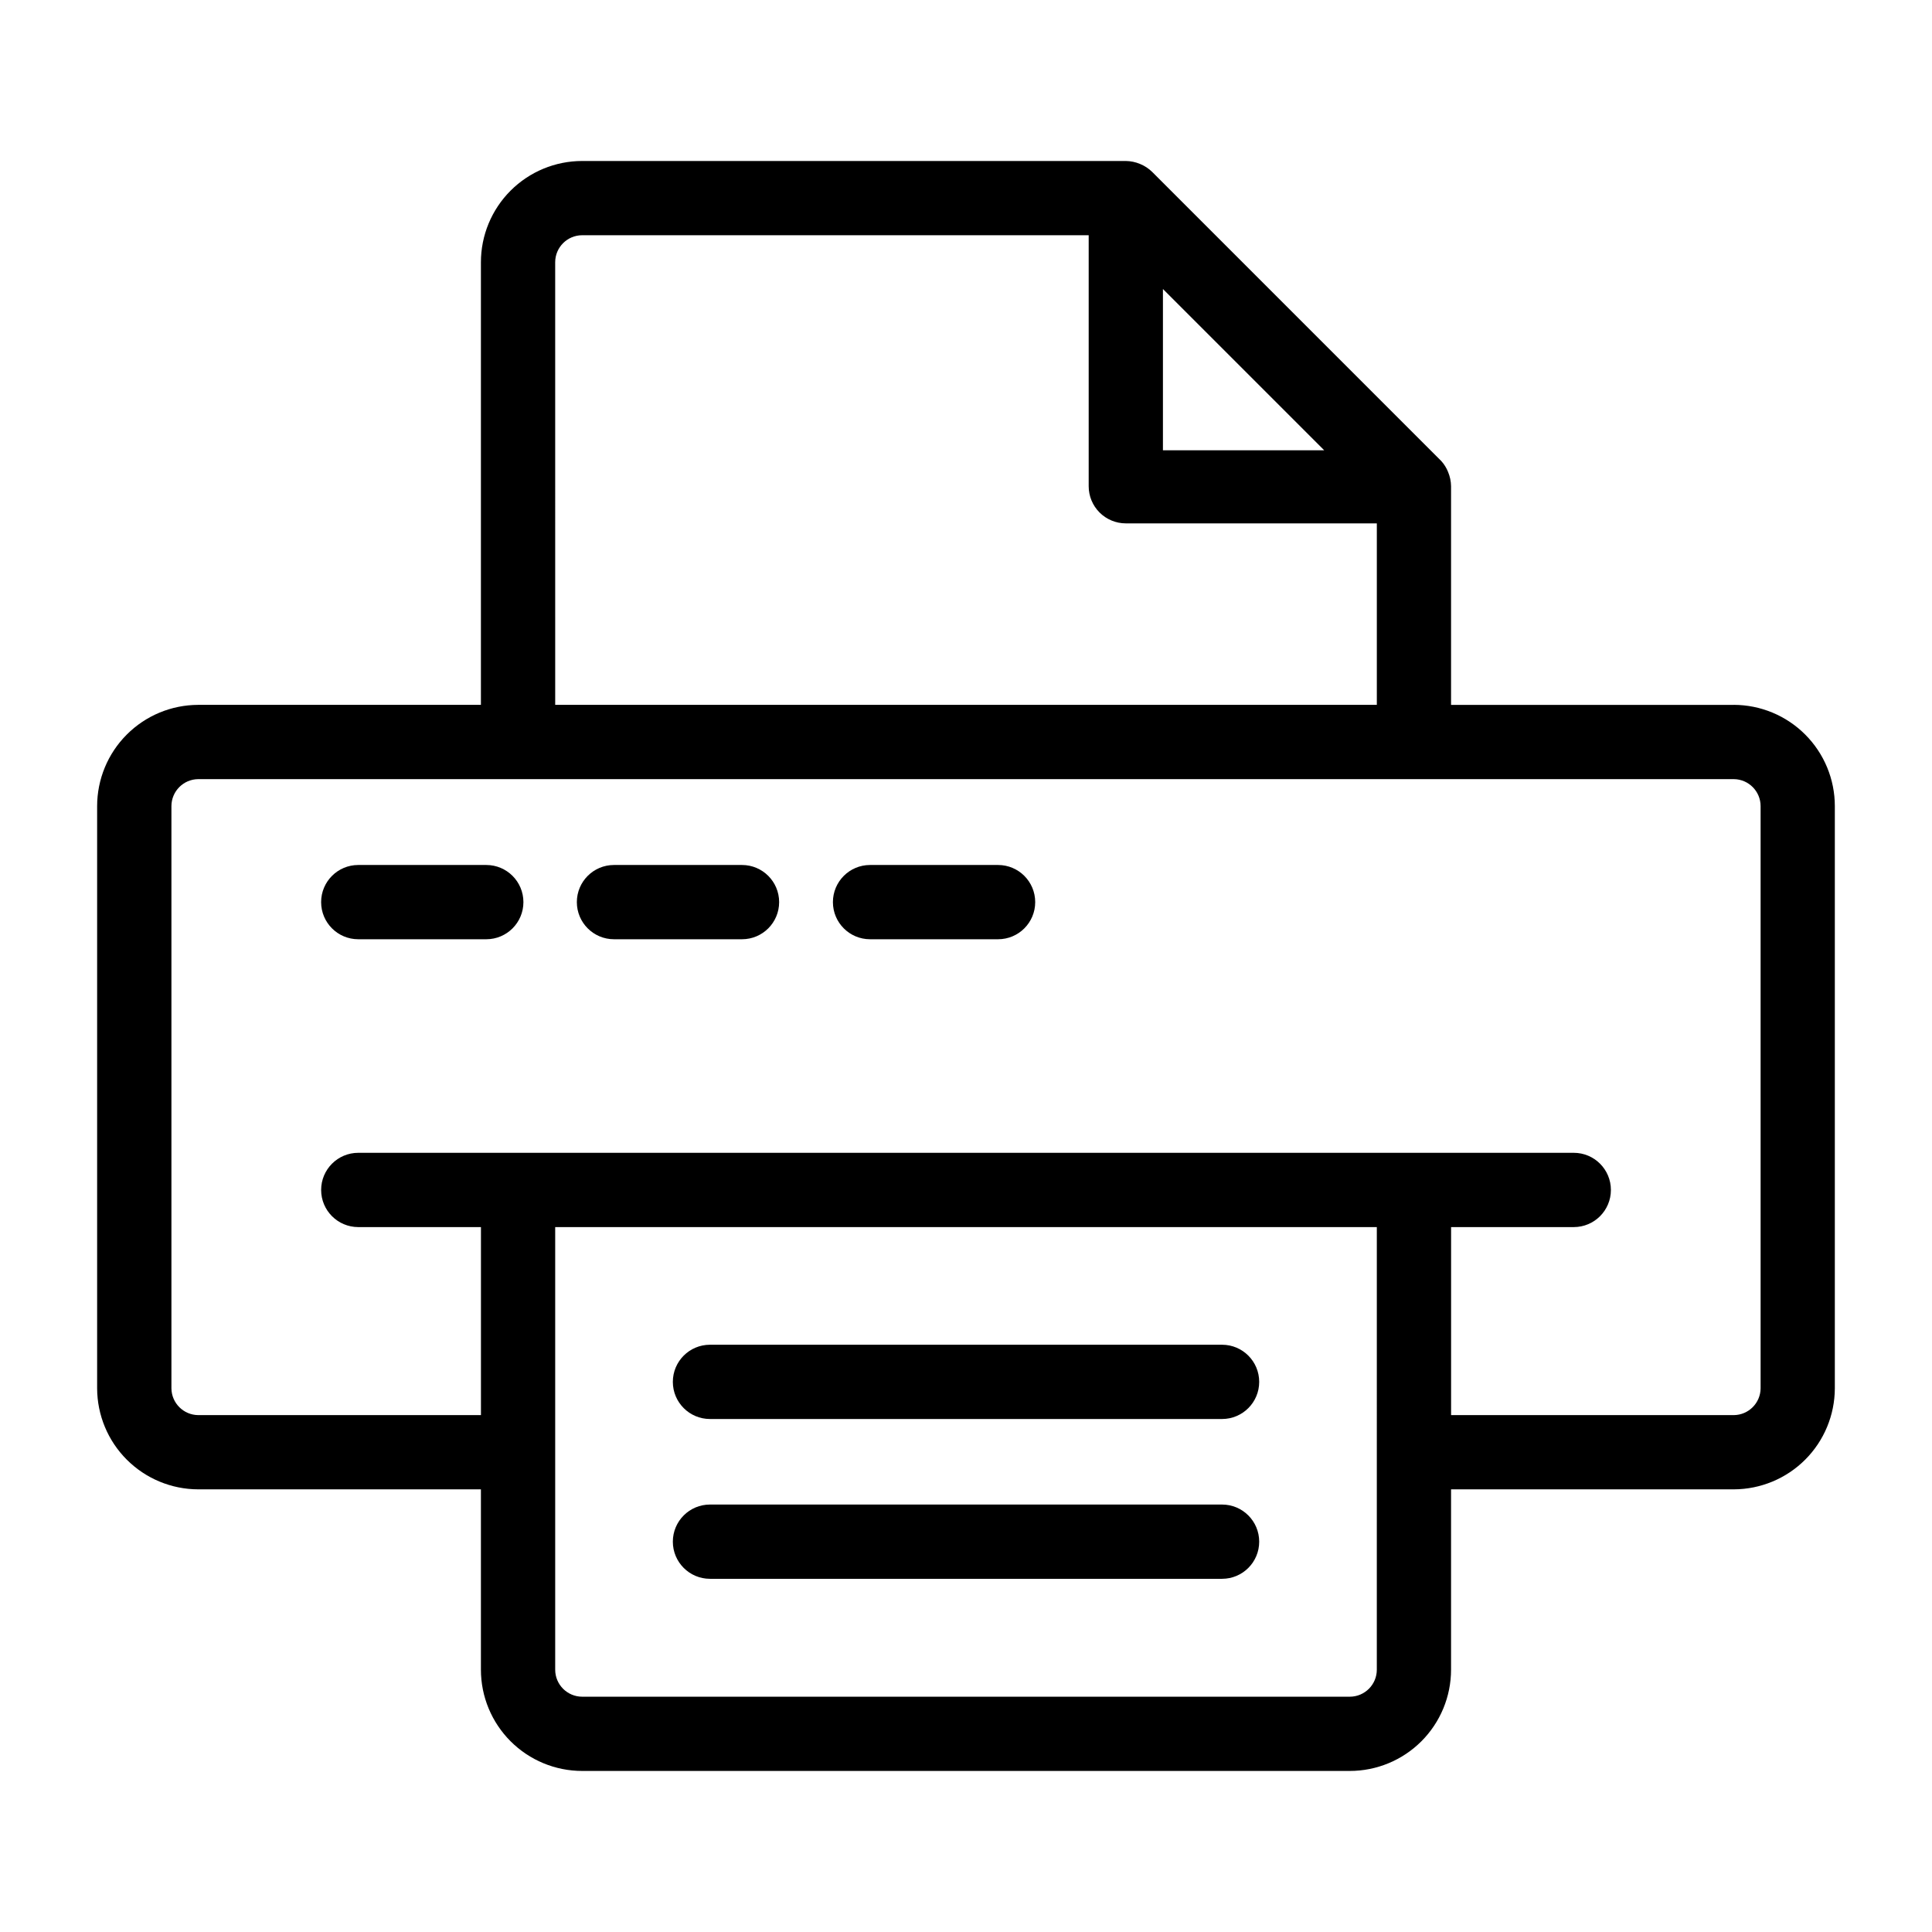
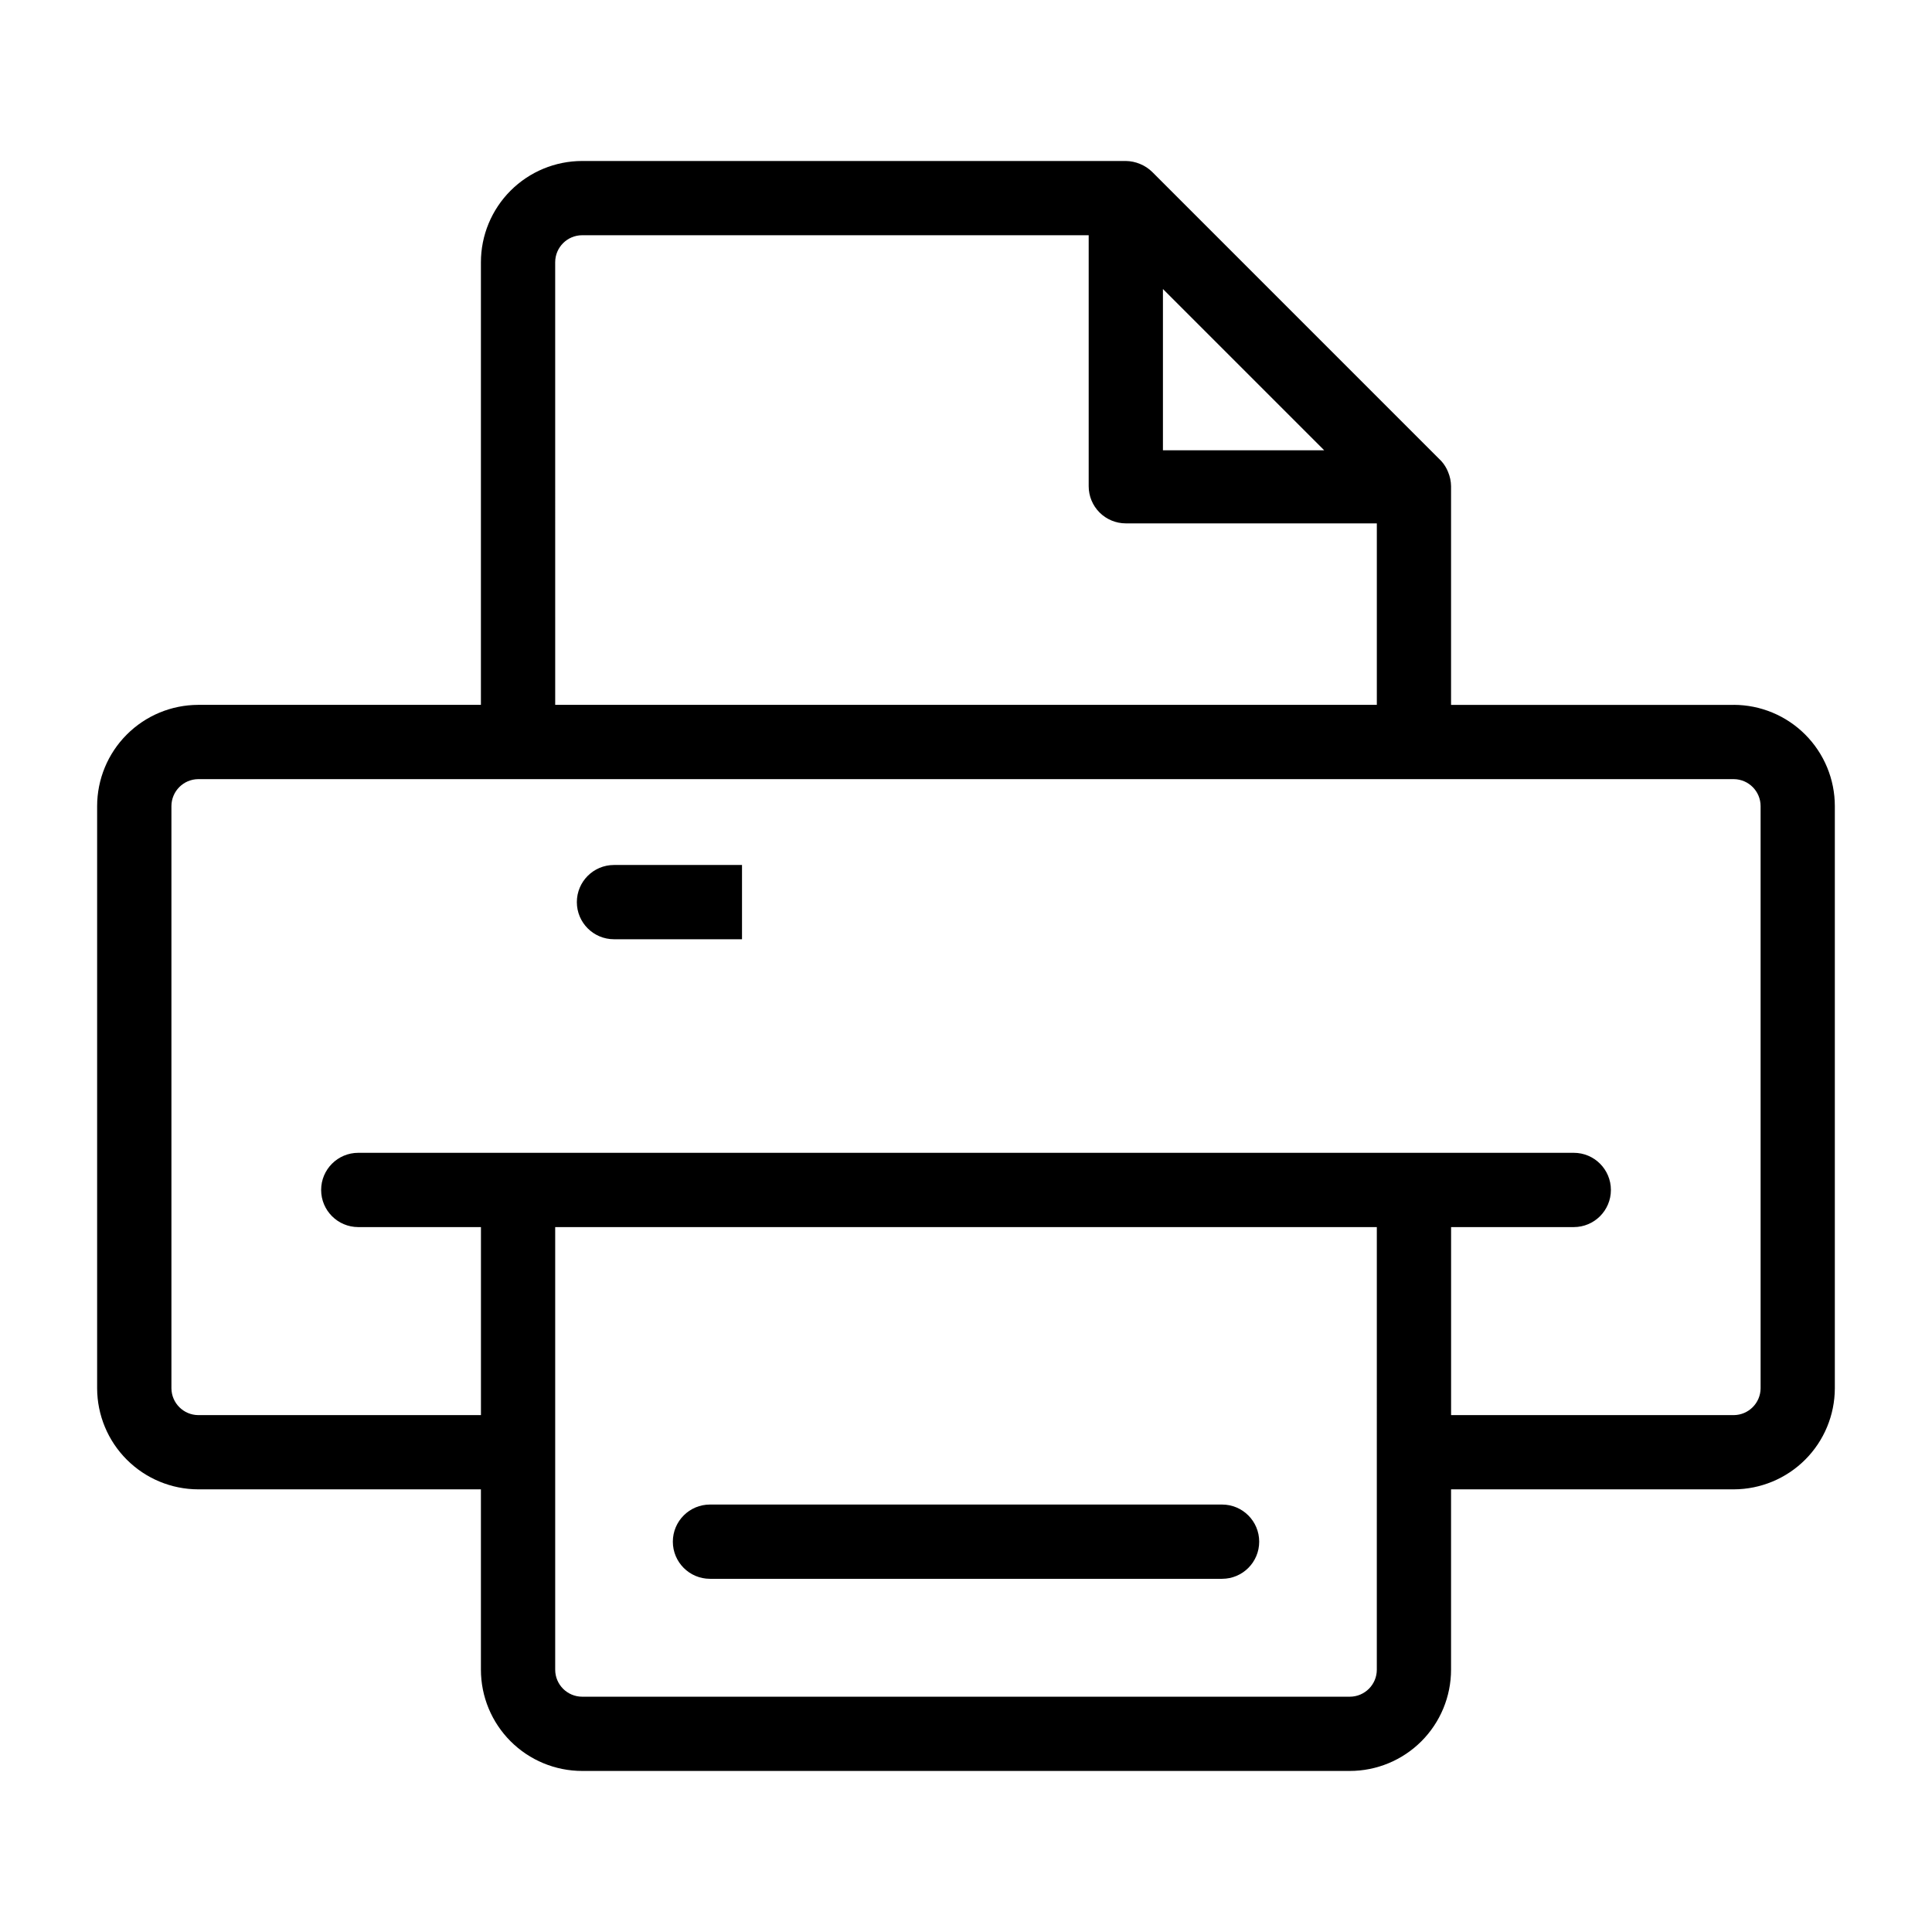
<svg xmlns="http://www.w3.org/2000/svg" fill="#000000" width="800px" height="800px" version="1.1" viewBox="144 144 512 512">
  <g>
    <path d="m603.49 330.8h-74.945v-57.938c-0.016-1.301-0.285-2.582-0.785-3.781-0.426-1.07-1.039-2.059-1.812-2.91l-76.594-76.598c-0.926-0.91-2.023-1.633-3.227-2.125-1.199-0.5-2.481-0.77-3.777-0.785h-144.06c-7.121 0-13.949 2.828-18.98 7.859-5.035 5.035-7.863 11.863-7.863 18.984v117.29h-74.941c-7.106 0.02-13.914 2.856-18.93 7.891-5.019 5.031-7.836 11.848-7.836 18.953v154.29-0.004c0.02 7.094 2.848 13.891 7.863 18.902 5.012 5.016 11.809 7.844 18.902 7.863h74.941v47.785c0 7.117 2.828 13.945 7.863 18.98 5.031 5.035 11.859 7.863 18.98 7.863h203.41c7.121 0 13.949-2.828 18.984-7.863 5.031-5.035 7.859-11.863 7.859-18.98v-47.785h74.945c7.09-0.02 13.887-2.848 18.902-7.863 5.012-5.012 7.84-11.809 7.859-18.902v-154.29c0-7.106-2.816-13.922-7.832-18.953-5.019-5.035-11.824-7.871-18.93-7.891zm-151.3-110.21 42.746 42.746-42.746-0.004zm-161.06-7.086c0-3.957 3.207-7.164 7.164-7.164h134.22v66.52c0 2.609 1.035 5.109 2.879 6.957 1.848 1.844 4.352 2.883 6.961 2.883h66.52v48.098h-217.74zm217.74 372.98c0 3.953-3.207 7.16-7.164 7.16h-203.41c-3.957 0-7.164-3.207-7.164-7.16v-117.29h217.74zm101.71-74.547v-0.004c-0.043 3.894-3.188 7.043-7.082 7.086h-74.945v-49.828h32.512c5.438 0 9.84-4.406 9.84-9.84 0-5.438-4.402-9.844-9.84-9.844h-322.12c-5.434 0-9.84 4.406-9.84 9.844 0 5.434 4.406 9.84 9.84 9.84h32.512v49.828h-74.941c-3.894-0.043-7.043-3.191-7.086-7.086v-154.29c0-3.926 3.16-7.121 7.086-7.164h406.98c3.922 0.043 7.082 3.238 7.082 7.164z" />
-     <path d="m467.86 500.37h-135.71c-5.434 0-9.84 4.406-9.84 9.84 0 5.434 4.406 9.84 9.84 9.84h135.71c5.434 0 9.84-4.406 9.84-9.84 0-5.434-4.406-9.84-9.84-9.84z" />
    <path d="m467.86 542.72h-135.71c-5.434 0-9.84 4.406-9.84 9.84s4.406 9.84 9.84 9.84h135.71c5.434 0 9.84-4.406 9.84-9.84s-4.406-9.84-9.84-9.84z" />
-     <path d="m272.87 373.23h-33.93c-5.434 0-9.84 4.406-9.84 9.84 0 5.434 4.406 9.84 9.84 9.84h33.93c5.434 0 9.84-4.406 9.84-9.84 0-5.434-4.406-9.84-9.84-9.84z" />
-     <path d="m340.64 373.23h-33.93c-5.434 0-9.84 4.406-9.84 9.84 0 5.434 4.406 9.84 9.84 9.84h33.93c5.434 0 9.84-4.406 9.84-9.84 0-5.434-4.406-9.84-9.84-9.84z" />
-     <path d="m408.5 373.23h-33.93c-5.434 0-9.84 4.406-9.84 9.84 0 5.434 4.406 9.84 9.84 9.84h33.93c5.434 0 9.84-4.406 9.84-9.84 0-5.434-4.406-9.84-9.84-9.84z" />
+     <path d="m340.64 373.23h-33.93c-5.434 0-9.84 4.406-9.84 9.84 0 5.434 4.406 9.84 9.84 9.84h33.93z" />
  </g>
</svg>